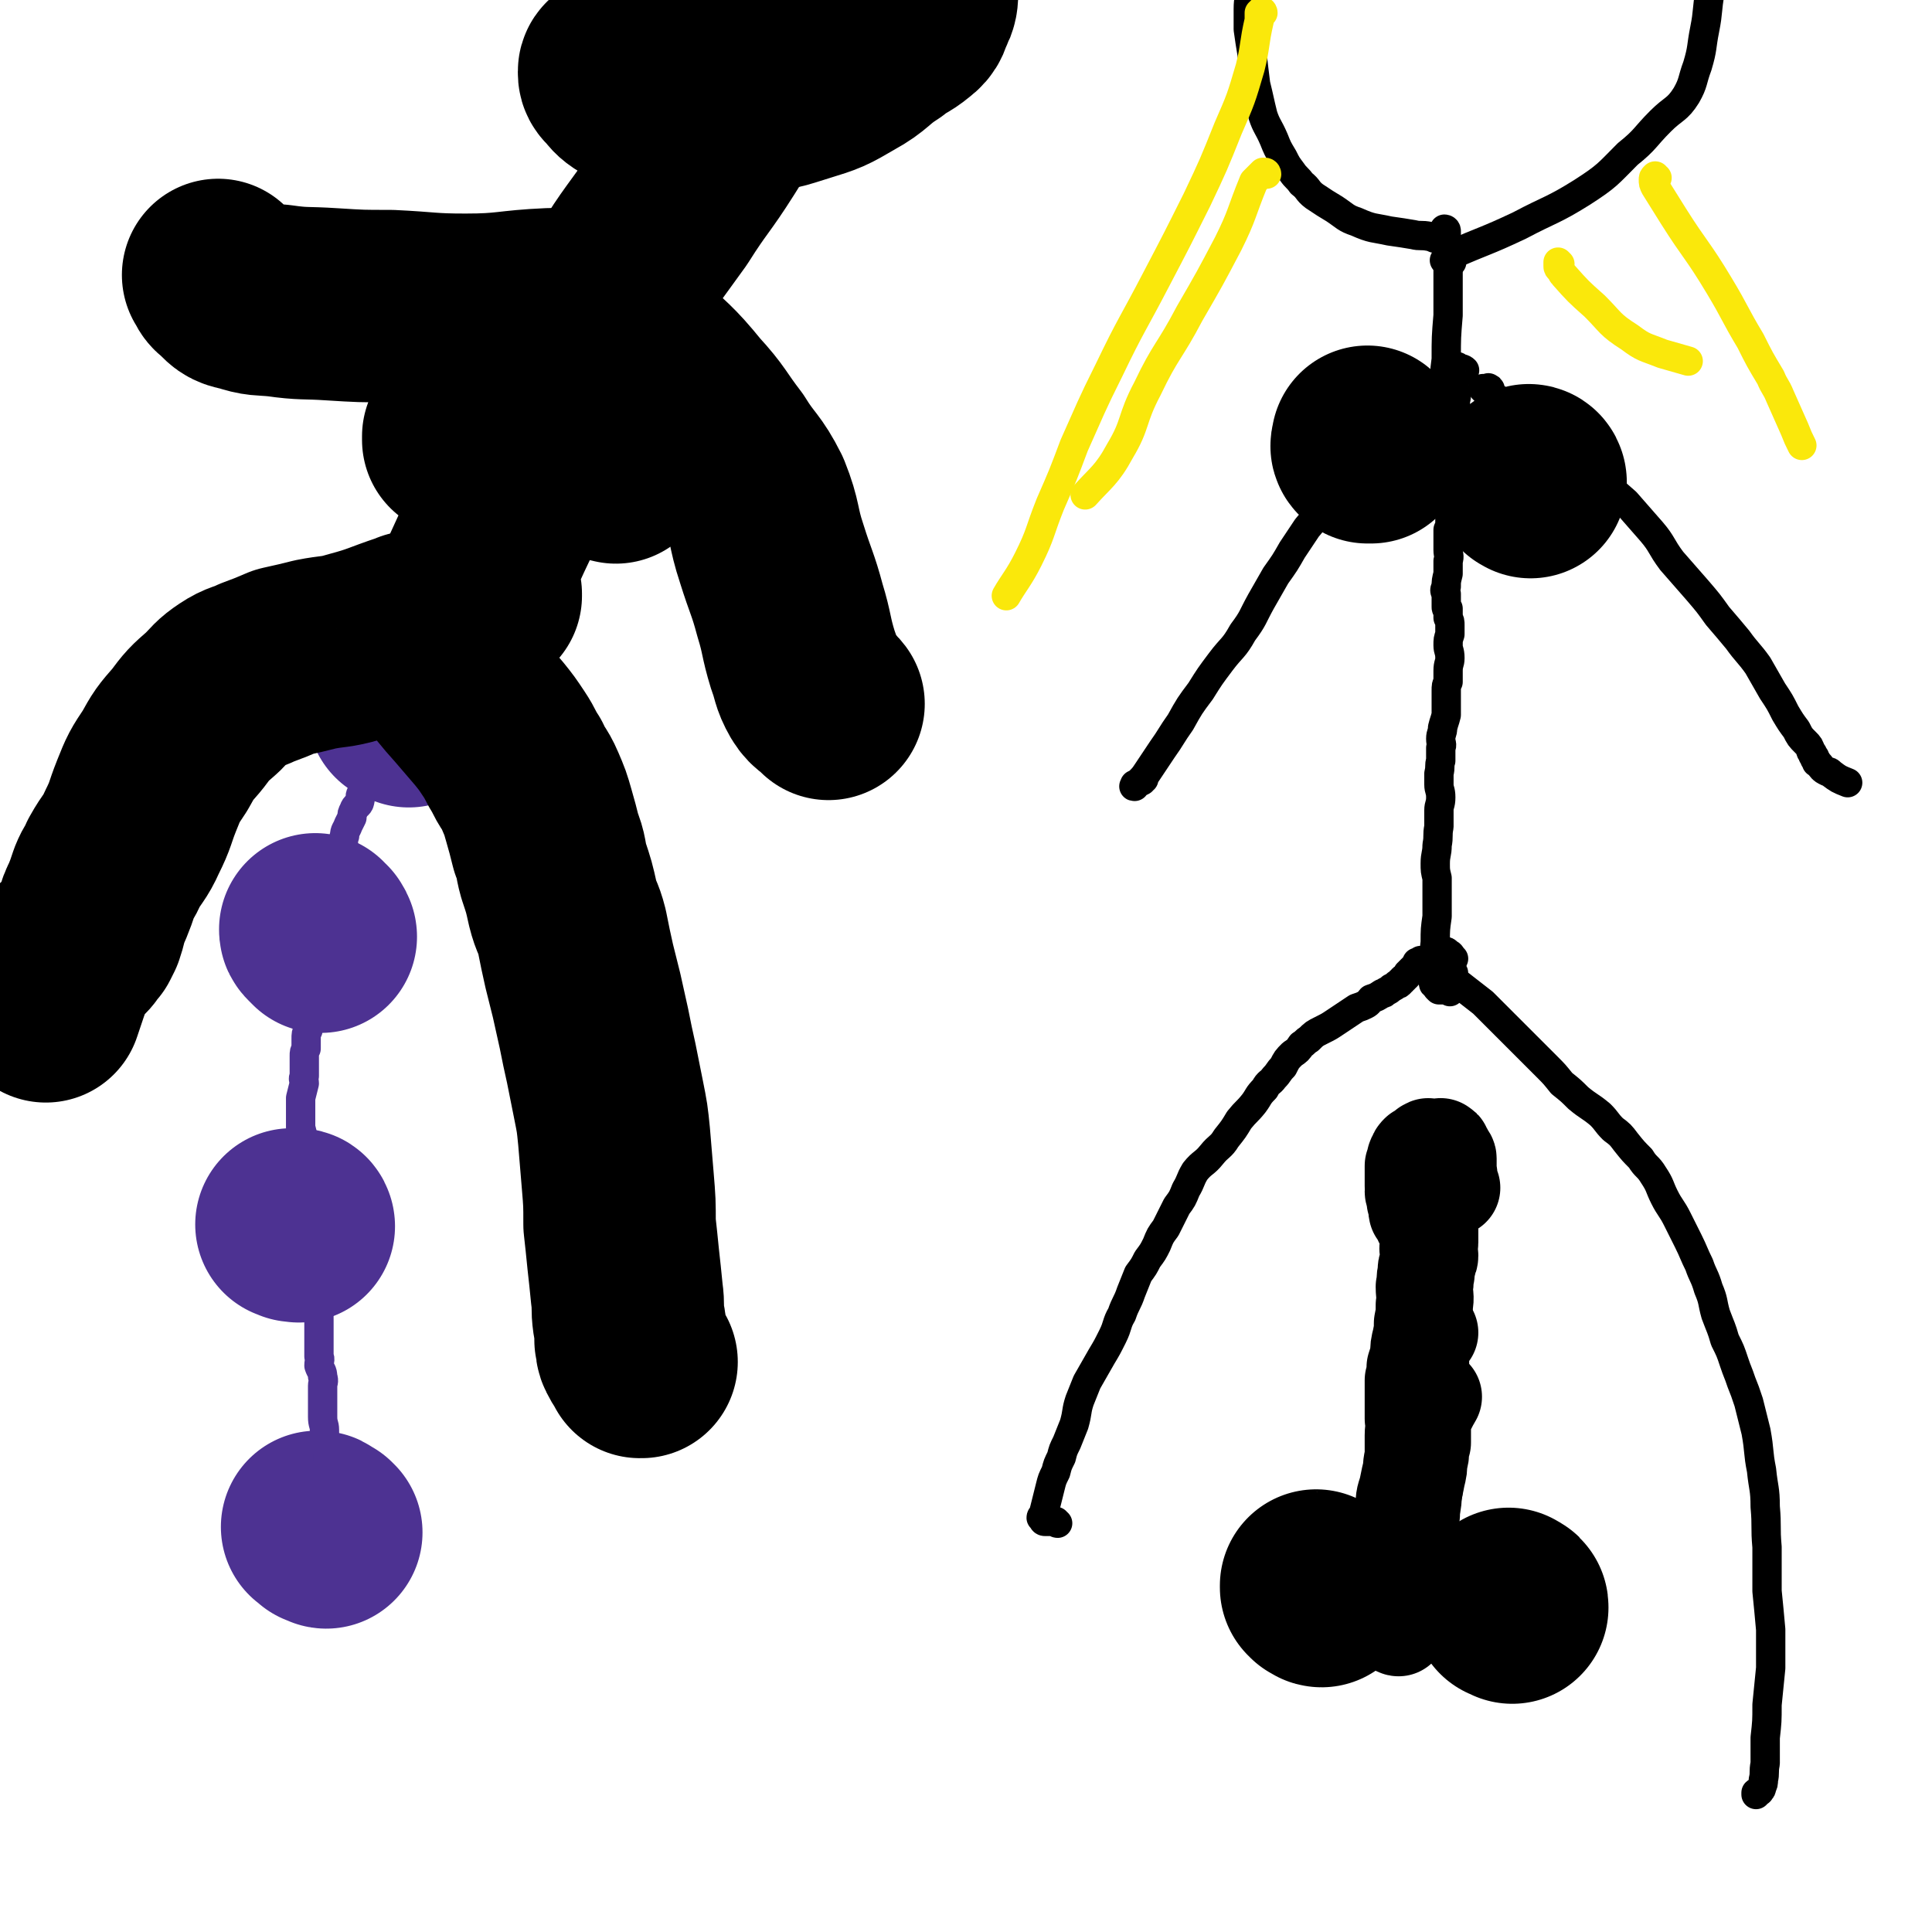
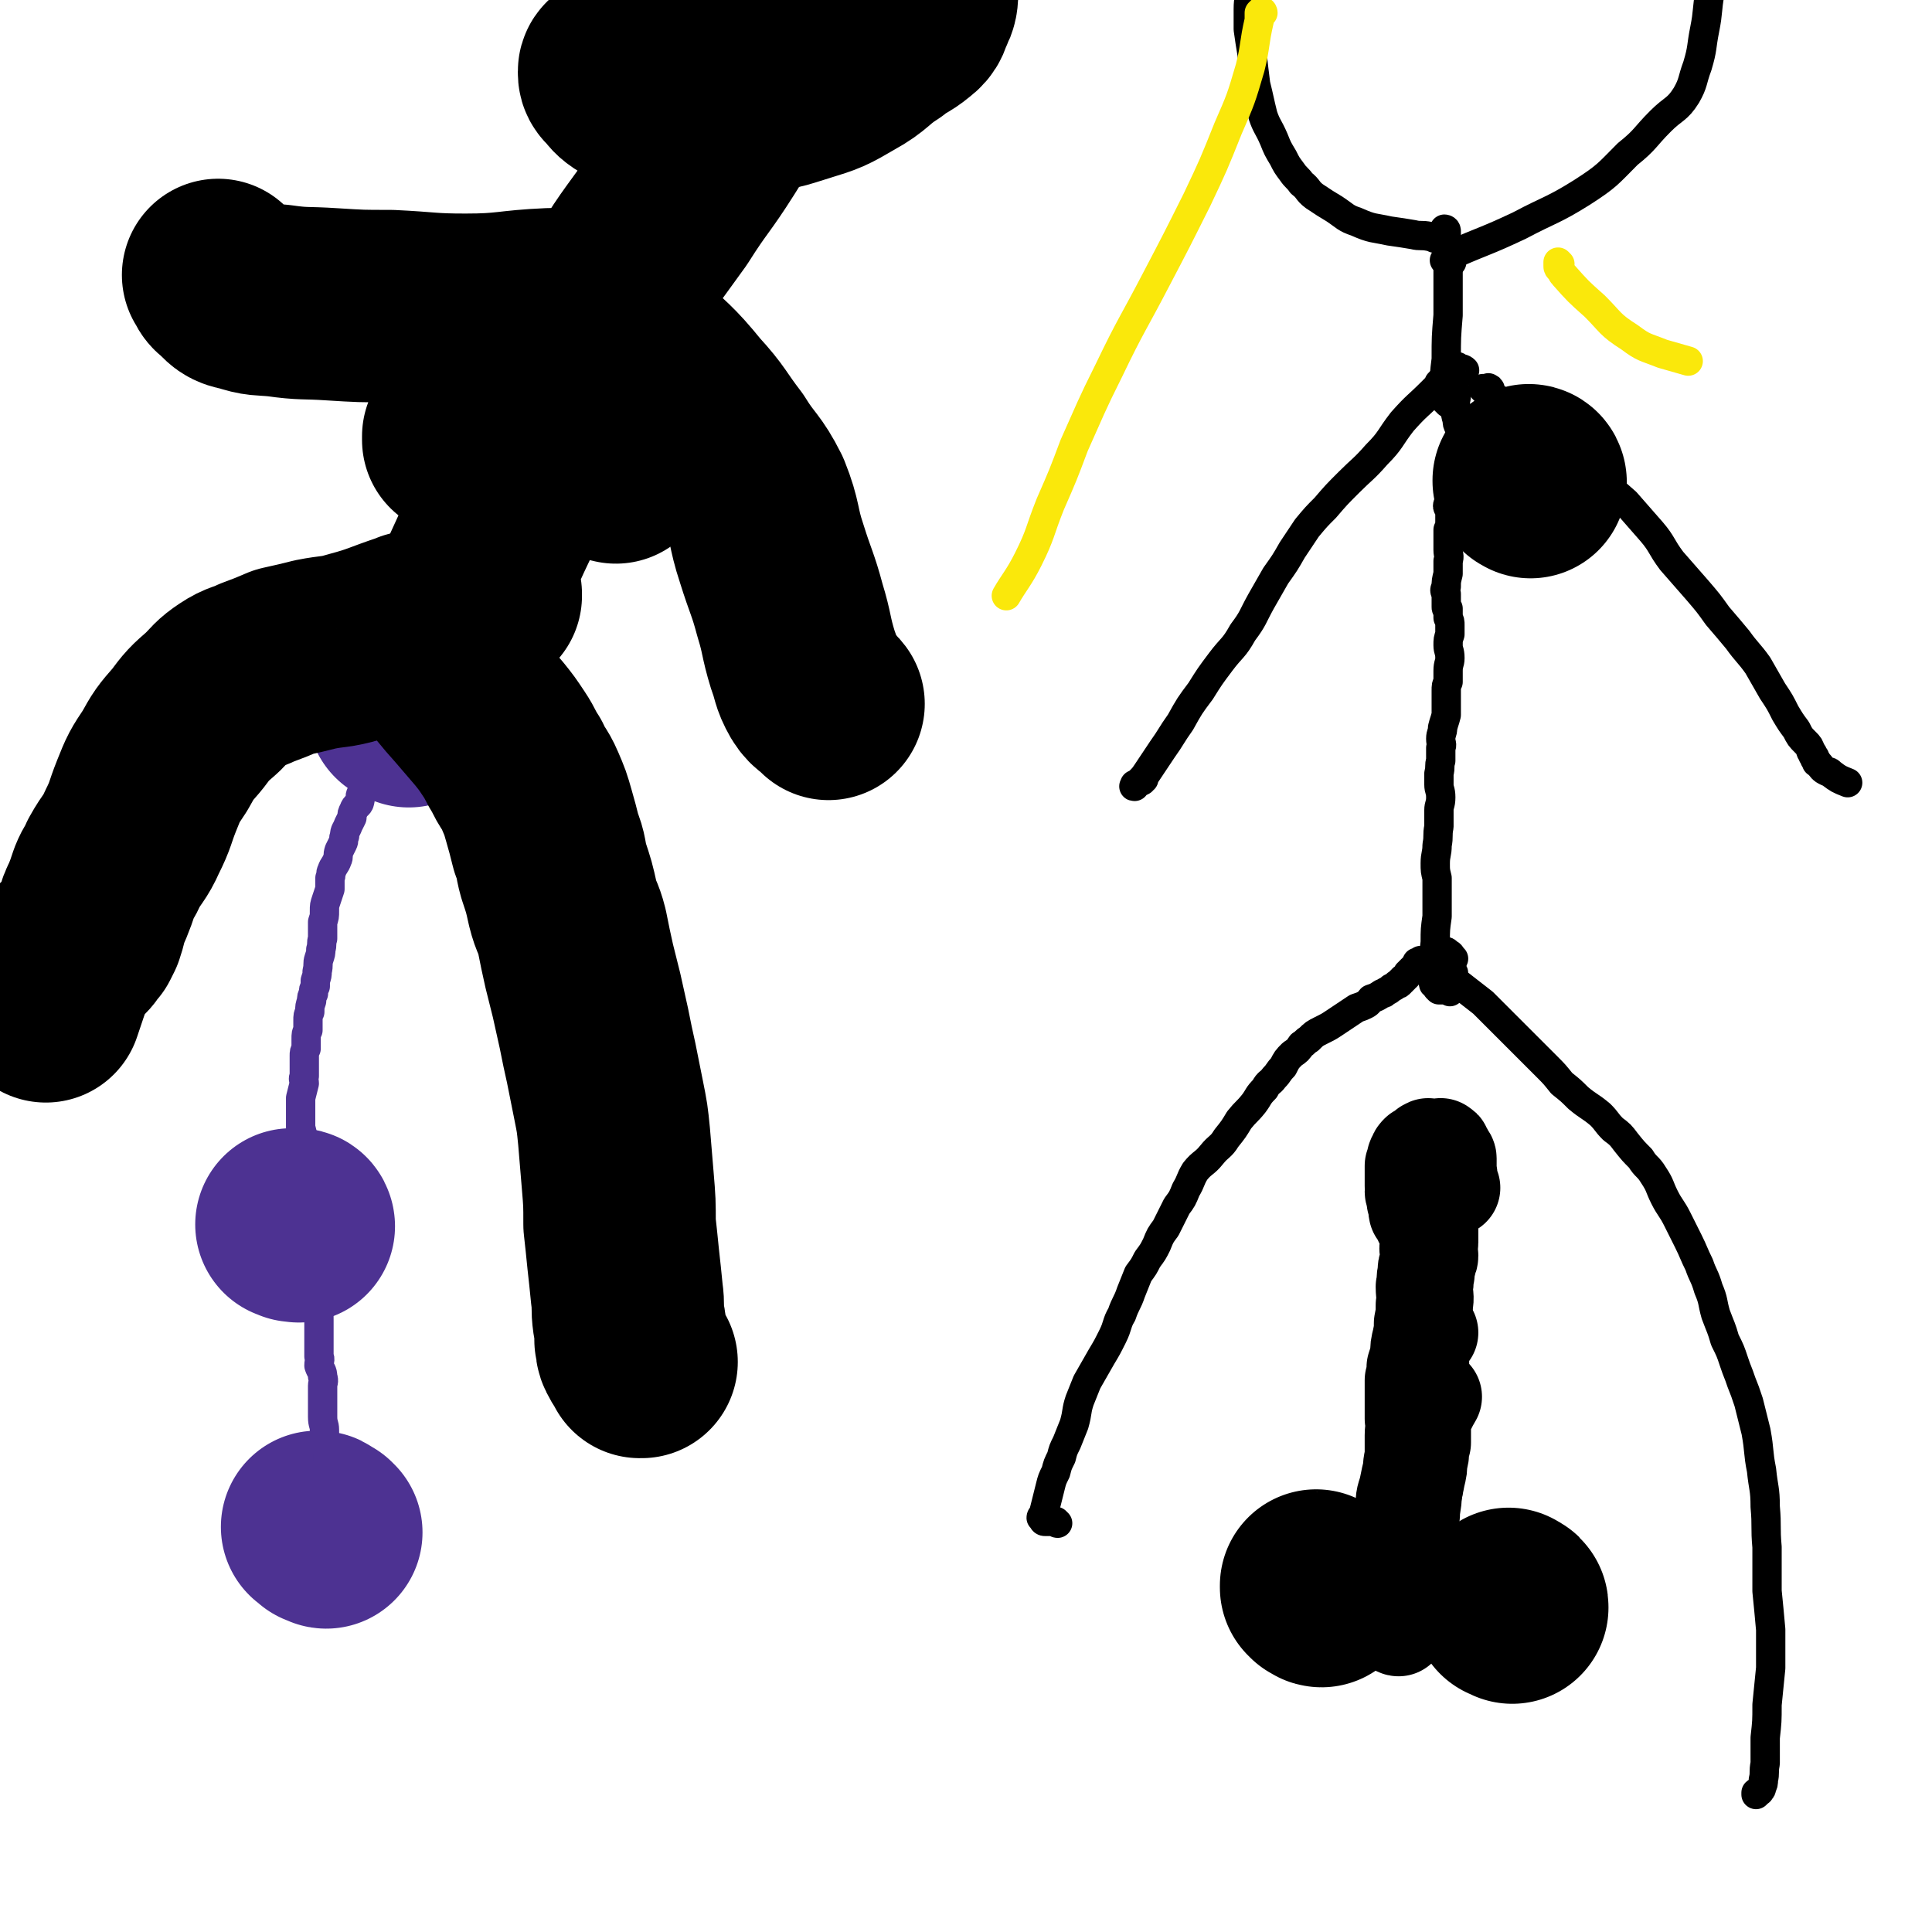
<svg xmlns="http://www.w3.org/2000/svg" viewBox="0 0 1054 1054" version="1.1">
  <g fill="none" stroke="#000000" stroke-width="105" stroke-linecap="round" stroke-linejoin="round">
    <path d="M721,868c-1,0 -1,-1 -1,-1 -1,0 -1,0 -1,0 0,-1 0,0 -1,-1 0,0 0,0 0,-1 0,0 0,0 0,0 " />
    <path d="M825,877c0,-1 0,-1 -1,-1 0,-1 0,0 0,0 0,0 0,0 0,0 -1,0 -1,0 -1,0 -1,0 0,-1 0,-1 " />
  </g>
  <g fill="none" stroke="#000000" stroke-width="53" stroke-linecap="round" stroke-linejoin="round">
    <path d="M763,888c0,0 -1,0 -1,-1 0,0 0,0 0,0 0,0 0,0 0,0 -1,0 -1,0 -1,0 -1,0 0,-1 0,-1 0,-1 0,-1 0,-1 0,-1 0,-1 0,-2 0,-1 0,-1 0,-2 0,-1 0,-1 0,-3 1,-12 1,-12 2,-25 1,-7 2,-7 3,-14 0,-6 0,-6 1,-12 2,-6 2,-6 4,-12 1,-5 1,-5 2,-10 1,-4 1,-4 1,-8 1,-3 1,-3 1,-7 0,-1 0,-1 1,-3 0,-1 0,-1 0,-3 0,-1 0,-1 0,-3 0,-1 0,-1 0,-2 0,-1 0,-1 0,-2 0,-2 0,-2 0,-4 3,-5 3,-6 6,-11 " />
    <path d="M774,880c-1,0 -1,0 -1,-1 -1,0 -1,0 -1,0 -1,0 -1,0 -1,-1 0,0 0,0 0,-1 0,0 0,0 0,-1 0,-1 0,-1 0,-2 -1,-2 -1,-2 -1,-3 0,-2 0,-2 0,-4 0,-13 -1,-13 -1,-26 0,-7 0,-7 1,-15 0,-5 1,-5 1,-11 1,-5 1,-5 1,-11 1,-4 1,-5 1,-9 0,-4 0,-4 1,-9 0,-4 0,-4 0,-7 -1,-4 -1,-4 -1,-7 0,-3 0,-3 0,-5 0,-3 0,-3 0,-6 0,-2 -1,-2 0,-4 0,-3 0,-3 1,-6 0,-2 0,-2 0,-4 0,-2 0,-2 1,-3 0,-1 0,-1 0,-3 0,-1 0,-1 0,-3 0,-1 0,-1 1,-3 0,-2 0,-2 0,-3 0,-1 0,-1 0,-2 0,-1 0,-1 0,-1 1,-1 1,-1 2,-1 1,-1 1,-1 2,-1 " />
    <path d="M776,856c-1,0 -1,-1 -1,-1 -1,0 -1,0 -2,0 0,1 0,0 -1,0 0,0 0,0 -1,0 -1,0 -1,0 -1,0 -1,0 -1,1 -1,0 0,0 0,0 0,0 -1,-1 -1,-1 -1,-1 -1,-1 -1,-1 -1,-2 -1,-1 -1,-1 -1,-2 0,-6 0,-6 0,-12 0,-5 0,-5 0,-9 0,-4 -1,-4 0,-8 0,-5 1,-5 2,-10 1,-5 1,-5 2,-9 0,-5 1,-5 1,-9 0,-5 0,-5 0,-10 0,-4 1,-4 0,-9 0,-4 0,-4 0,-8 0,-3 0,-3 0,-6 0,-3 0,-3 0,-7 1,-3 1,-3 1,-7 1,-3 1,-3 2,-7 0,-4 0,-4 1,-8 1,-5 1,-5 1,-9 1,-5 1,-5 1,-10 1,-5 0,-5 0,-10 1,-4 0,-4 1,-7 0,-3 0,-3 1,-6 0,-2 1,-2 1,-4 0,-2 -1,-2 -1,-4 0,-2 1,-2 1,-3 0,-1 0,-1 0,-2 0,-1 0,-1 0,-2 0,0 0,0 0,-1 0,-1 0,-1 0,-1 0,-1 0,-1 0,-1 0,-1 0,-1 0,-1 0,-1 0,-1 -1,-1 0,0 0,0 0,-1 0,0 0,0 0,0 0,0 0,0 0,0 0,0 0,0 0,1 0,0 0,0 0,0 0,0 1,0 1,0 0,1 0,1 0,1 0,0 0,0 0,0 0,0 0,0 0,0 0,-1 0,-1 0,-1 -1,0 -1,-1 -1,-1 0,0 -1,0 -1,0 0,0 -1,1 -1,0 0,0 1,0 0,0 0,-1 0,-1 0,-1 0,-1 0,-1 -1,-1 0,-1 0,-1 0,-2 -1,0 -1,0 -1,-1 -1,0 0,0 -1,-1 0,0 0,0 0,-1 -1,0 -1,0 -1,-1 0,-1 1,-1 0,-3 0,-1 0,-1 -1,-2 0,-1 0,-1 0,-3 0,-1 -1,-1 -1,-2 0,-1 1,-1 0,-3 0,-1 0,-1 0,-2 0,-1 0,-1 0,-2 0,-1 0,-1 0,-2 0,-2 0,-2 0,-3 0,-1 0,-1 0,-2 1,-2 1,-2 1,-3 0,-1 0,-1 1,-2 0,-1 0,-1 1,-2 1,0 1,0 2,-1 0,0 0,0 0,0 1,-1 1,-1 2,-1 0,-1 0,-1 1,-1 0,-1 1,0 1,0 1,0 1,0 1,0 1,0 1,0 2,0 0,0 0,0 1,0 1,0 1,0 1,0 1,0 1,-1 1,0 1,0 1,0 1,1 1,1 1,1 1,2 1,1 1,1 1,2 0,0 1,0 1,1 0,0 0,0 0,1 0,0 0,0 0,1 0,0 0,0 0,1 0,0 0,0 0,1 0,0 0,0 0,1 0,1 0,1 0,1 0,1 0,1 0,1 0,1 0,1 0,1 0,1 1,1 0,1 0,1 0,1 0,1 0,1 -1,1 -1,1 -1,1 -1,1 -1,2 0,0 -1,1 0,1 1,1 2,1 3,2 1,0 1,0 1,0 " />
  </g>
  <g fill="none" stroke="#4D3292" stroke-width="105" stroke-linecap="round" stroke-linejoin="round">
    <path d="M178,836c0,0 -1,0 -1,-1 0,0 -1,0 -1,0 -1,0 -1,0 -1,-1 -1,-1 -1,-1 -2,-1 0,0 0,0 0,0 " />
    <path d="M163,669c0,0 0,-1 -1,-1 0,0 0,0 -1,0 0,1 0,1 -1,0 0,0 0,0 -1,0 " />
-     <path d="M175,511c0,0 0,-1 -1,-1 0,-1 0,-1 0,-1 -1,0 -1,0 -1,0 -1,-1 -1,-1 -1,-2 " />
    <path d="M223,388c0,-1 -1,-1 -1,-1 0,0 0,0 -1,0 0,0 0,0 -1,0 0,0 0,0 0,0 " />
  </g>
  <g fill="none" stroke="#4D3292" stroke-width="16" stroke-linecap="round" stroke-linejoin="round">
    <path d="M189,844c0,0 -1,-1 -1,-1 0,0 0,0 0,0 0,0 0,0 0,0 -1,0 -1,0 -1,-1 0,0 0,0 -1,0 0,0 1,0 1,-1 0,0 0,0 0,0 -1,-1 -1,0 -2,-1 0,0 0,0 -1,-1 0,-1 0,0 -1,-1 0,-1 -1,0 -1,-1 0,-6 0,-6 0,-12 0,-3 -1,-3 -1,-6 -1,-4 -1,-4 -1,-9 0,-4 0,-4 0,-7 0,-3 -1,-3 -1,-6 0,-3 0,-3 0,-5 -1,-3 -1,-3 -1,-5 -1,-3 -1,-3 -1,-7 0,-3 -1,-3 -1,-7 0,-5 0,-5 0,-10 0,-3 0,-3 0,-7 0,-2 1,-2 0,-5 0,-3 -1,-3 -2,-6 0,-3 1,-3 0,-5 0,-4 0,-4 0,-7 0,-4 0,-4 0,-7 0,-3 0,-3 0,-6 0,-3 0,-3 -1,-6 0,-3 -1,-3 -1,-6 0,-3 0,-3 0,-6 0,-4 0,-4 0,-7 0,-4 0,-4 0,-8 -1,-3 -1,-3 -1,-6 0,-3 0,-3 0,-7 0,-4 0,-4 0,-8 -1,-4 0,-4 0,-8 0,-4 0,-4 -1,-8 0,-3 0,-3 -1,-7 -1,-3 -1,-3 -2,-6 0,-3 0,-3 0,-7 -1,-4 -1,-4 -1,-7 -1,-4 -1,-4 -2,-8 0,-4 0,-4 0,-8 0,-4 0,-4 0,-8 1,-4 1,-4 2,-8 0,-2 -1,-2 0,-4 0,-3 0,-3 0,-6 0,-2 0,-2 0,-5 0,-2 0,-2 1,-4 0,-2 0,-2 0,-5 0,-3 0,-3 1,-5 0,-3 0,-3 0,-5 0,-3 0,-3 1,-5 0,-3 0,-3 1,-6 0,-2 0,-2 1,-4 0,-2 0,-2 1,-4 0,-2 0,-2 0,-3 1,-3 1,-3 1,-5 1,-4 0,-4 1,-7 1,-3 1,-3 1,-5 1,-3 0,-3 1,-6 0,-2 0,-2 0,-4 0,-3 0,-3 0,-5 1,-3 1,-3 1,-6 0,-3 0,-3 1,-6 1,-3 1,-3 2,-6 0,-3 0,-3 0,-6 1,-2 0,-2 1,-4 1,-3 2,-3 3,-6 1,-2 0,-2 1,-5 1,-2 1,-2 2,-4 1,-2 0,-2 1,-4 0,-3 1,-3 2,-6 1,-2 1,-2 2,-4 0,-2 0,-2 1,-4 1,-3 2,-2 3,-4 1,-3 0,-3 1,-5 1,-2 1,-2 3,-4 2,-2 2,-2 3,-5 1,0 1,0 1,-1 0,-1 0,-1 0,-2 0,0 0,0 0,-1 1,-1 1,-1 1,-2 1,-1 1,-1 1,-2 0,-1 0,-1 1,-2 0,-1 0,-1 0,-2 0,0 0,0 0,-1 0,0 0,0 0,-1 0,0 0,0 0,-1 0,0 0,0 0,-1 0,0 1,0 1,0 0,-1 0,-1 0,-1 0,0 0,0 0,0 0,-1 0,-1 0,-1 0,-1 1,0 1,-1 " />
  </g>
  <g fill="none" stroke="#000000" stroke-width="16" stroke-linecap="round" stroke-linejoin="round">
    <path d="M577,831c-1,0 -1,-1 -1,-1 -1,0 -1,0 -1,0 -1,0 -1,0 -1,0 0,0 0,0 0,0 -1,0 -1,0 -1,0 -1,0 -1,0 -1,0 -1,0 -1,0 -1,0 0,0 0,0 0,0 -1,0 -1,0 -1,0 0,0 0,0 0,0 -1,0 -1,-1 -1,-1 0,-1 0,-1 -1,-1 0,-1 1,-1 1,-1 1,-4 1,-4 2,-8 1,-4 1,-4 2,-8 1,-4 1,-4 3,-8 1,-4 1,-4 3,-8 1,-4 1,-4 3,-8 2,-5 2,-5 4,-10 2,-7 1,-7 3,-13 2,-5 2,-5 4,-10 4,-7 4,-7 8,-14 3,-5 3,-5 6,-11 3,-6 2,-7 5,-12 2,-6 3,-6 5,-12 2,-5 2,-5 4,-10 3,-4 3,-4 5,-8 3,-4 3,-4 5,-8 2,-5 2,-5 5,-9 3,-6 3,-6 6,-12 3,-4 3,-4 5,-9 3,-5 2,-5 5,-10 4,-5 5,-4 9,-9 4,-5 5,-4 8,-9 4,-5 4,-5 7,-10 4,-5 4,-4 8,-9 3,-4 2,-4 6,-8 2,-4 3,-3 5,-6 3,-3 2,-3 5,-6 2,-4 2,-4 5,-7 3,-2 3,-2 5,-5 2,-1 2,-2 4,-3 3,-3 3,-3 7,-5 4,-2 4,-2 7,-4 3,-2 3,-2 6,-4 3,-2 3,-2 6,-4 3,-1 3,-1 5,-2 2,-1 2,-2 3,-3 3,-1 3,-1 6,-3 1,0 1,0 2,-1 2,-1 2,-1 3,-2 2,-1 2,-1 3,-2 1,0 1,0 2,-1 0,-1 0,-1 1,-1 0,-1 0,-1 1,-1 0,-1 1,-1 1,-1 1,-1 1,-1 1,-2 1,0 1,0 1,-1 1,0 1,0 1,-1 1,0 1,0 1,-1 1,0 1,0 1,-1 0,0 0,0 1,-1 0,0 0,0 0,-1 1,0 1,0 2,-1 2,0 2,0 4,-1 1,0 1,0 2,-1 1,0 1,0 2,-1 1,0 1,0 2,-1 1,0 1,0 1,-1 1,0 1,0 1,0 0,0 0,0 1,0 0,0 0,0 0,0 0,0 0,0 0,0 1,0 1,0 2,1 2,1 1,1 3,3 " />
    <path d="M793,531c0,0 0,-1 -1,-1 0,0 0,0 0,0 -1,0 -1,0 -1,0 -1,0 -1,0 -1,0 -1,0 -1,-1 -1,0 0,0 0,1 0,1 0,1 0,1 0,1 1,0 1,0 2,1 9,7 9,7 18,14 6,6 6,6 12,12 6,6 6,6 12,12 5,5 5,5 11,11 4,4 4,4 8,9 5,4 5,4 9,8 6,5 6,4 12,9 4,4 3,4 7,8 4,3 4,3 7,7 4,5 4,5 8,9 3,5 4,4 7,9 4,6 3,6 6,12 3,6 4,6 7,12 3,6 3,6 6,12 3,6 3,7 6,13 2,6 3,6 5,13 3,7 2,7 4,14 3,8 3,7 5,14 3,6 3,6 5,12 2,6 2,5 4,11 2,5 2,5 4,11 2,8 2,8 4,16 2,11 1,11 3,21 1,10 2,10 2,20 1,11 0,11 1,22 0,12 0,12 0,24 1,10 1,10 2,21 0,11 0,11 0,21 -1,10 -1,10 -2,20 0,9 0,9 -1,18 0,7 0,7 0,14 -1,5 0,5 -1,9 0,2 0,2 -1,4 0,1 0,1 -1,2 0,1 -1,0 -2,1 0,0 0,1 0,1 " />
    <path d="M791,541c0,0 0,-1 -1,-1 0,0 0,0 0,0 -1,0 -1,0 -1,0 -1,0 -1,0 -1,0 -1,0 -1,0 -1,0 -1,0 -1,0 -2,0 0,0 0,0 -1,-1 0,0 0,0 0,-1 -1,0 -1,0 -1,-1 -1,0 -1,0 -1,-1 0,-1 0,-1 0,-1 0,-2 0,-2 0,-3 0,-9 0,-9 1,-18 0,-7 0,-7 1,-14 0,-5 0,-5 0,-11 0,-5 0,-5 0,-10 -1,-4 -1,-4 -1,-8 0,-5 1,-5 1,-10 1,-5 0,-5 1,-10 0,-4 0,-4 0,-9 0,-3 1,-3 1,-7 0,-4 -1,-4 -1,-7 0,-3 0,-3 0,-6 1,-4 0,-4 1,-7 0,-3 0,-3 0,-7 1,-2 0,-2 0,-5 0,-3 1,-3 1,-6 1,-4 1,-3 2,-7 0,-3 0,-3 0,-7 0,-3 0,-3 0,-6 0,-3 0,-3 1,-5 0,-3 0,-3 0,-6 0,-4 1,-4 1,-7 0,-4 -1,-4 -1,-7 0,-3 0,-3 1,-6 0,-2 0,-2 0,-5 0,-2 0,-2 -1,-4 0,-1 0,-1 0,-2 0,-1 0,-1 0,-2 0,0 0,0 0,-1 -1,0 -1,0 -1,-1 0,-1 0,-1 0,-1 0,-1 0,-1 0,-1 0,-1 0,-1 0,-2 0,-2 0,-2 0,-3 -1,-2 -1,-2 0,-4 0,-3 0,-3 1,-7 0,-3 0,-3 0,-7 1,-3 0,-3 0,-6 0,-3 0,-3 0,-6 0,-2 0,-2 0,-5 1,-2 1,-2 1,-5 0,-3 0,-3 0,-5 0,-2 -2,-2 -1,-4 1,-3 2,-3 3,-5 2,-2 2,-2 3,-4 1,-1 0,-1 0,-3 0,-1 0,-1 0,-2 0,-1 0,-1 1,-3 0,-1 0,-1 0,-2 0,-2 0,-2 0,-5 0,-1 1,-1 1,-2 1,-2 1,-3 0,-4 -1,-2 -3,-2 -3,-3 0,-2 2,-2 3,-4 0,-1 0,-1 0,-2 0,-1 -1,-1 -2,-3 -1,-2 -1,-2 -1,-4 -1,-3 -1,-3 -1,-7 0,-1 0,-1 0,-3 0,-2 1,-2 0,-4 0,-2 0,-2 -1,-5 0,-1 0,-1 0,-2 1,-1 0,-1 1,-2 1,-2 2,-1 3,-3 1,-1 2,-1 2,-1 -1,-1 -2,-1 -4,-1 0,-1 0,-1 0,-1 -1,1 -1,2 -1,2 -1,0 -1,0 -2,0 -1,0 0,0 -1,1 0,0 0,-1 -1,-1 0,1 0,1 0,2 -1,1 0,1 0,1 -1,1 -2,0 -2,1 -1,0 0,0 0,1 -1,0 -1,0 -1,0 -1,1 -1,1 -1,1 -1,1 -1,1 -1,1 0,1 0,1 -1,2 -2,2 -2,2 -3,3 -8,8 -8,7 -16,16 -7,9 -6,10 -14,18 -7,8 -8,8 -15,15 -7,7 -7,7 -13,14 -5,5 -5,5 -10,11 -4,6 -4,6 -8,12 -4,7 -4,7 -9,14 -4,7 -4,7 -8,14 -5,9 -4,9 -10,17 -5,9 -6,8 -12,16 -6,8 -6,8 -11,16 -6,8 -6,8 -11,17 -5,7 -5,8 -10,15 -4,6 -4,6 -8,12 -2,3 -2,3 -5,6 -1,1 -2,1 -2,2 -1,0 0,0 0,-1 2,-1 2,-1 4,-2 0,-1 0,-1 1,-1 " />
    <path d="M813,213c0,-1 0,-1 -1,-1 0,-1 0,0 -1,0 0,0 0,0 -1,0 0,0 -1,0 -1,0 0,0 1,1 1,1 1,1 1,1 3,2 13,9 13,8 26,17 7,6 6,7 14,14 9,7 9,7 18,14 8,7 8,7 16,14 7,8 7,8 14,16 6,7 5,8 11,16 7,8 7,8 14,16 6,7 6,7 11,14 6,7 6,7 11,13 5,7 6,7 11,14 4,7 4,7 8,14 4,6 4,6 7,12 3,5 3,5 6,9 2,4 2,4 5,7 2,2 2,2 3,5 1,1 1,1 1,2 0,0 0,0 1,1 0,0 0,0 0,1 0,0 0,0 1,1 0,0 0,0 0,1 2,1 2,2 3,3 1,1 1,1 3,2 1,0 1,0 2,1 4,3 4,3 9,5 " />
    <path d="M790,220c-1,-1 -1,-1 -1,-1 -1,-1 -1,-1 -1,-1 0,-1 0,-1 0,-2 0,-2 0,-2 0,-4 0,-8 0,-8 1,-16 0,-12 0,-12 1,-24 0,-5 0,-5 0,-11 0,-3 0,-3 0,-7 0,-2 0,-2 0,-5 0,-2 0,-2 0,-5 1,-2 1,-2 1,-4 0,-2 -1,-2 -1,-3 0,-2 0,-2 0,-4 0,-1 0,-1 -1,-2 0,-1 0,-1 0,-2 0,-1 0,-1 0,-2 0,-1 0,-1 0,-1 0,-1 -1,-1 -1,-1 0,0 0,0 0,0 0,0 0,0 0,0 0,1 0,1 0,2 0,1 0,1 0,1 0,1 0,1 0,1 0,0 -1,0 -1,0 -1,0 -1,0 -1,0 -2,0 -2,1 -3,1 -1,0 -1,-1 -3,-1 -5,-1 -5,0 -9,-1 -6,-1 -6,-1 -13,-2 -9,-2 -9,-1 -18,-5 -6,-2 -6,-3 -12,-7 -5,-3 -5,-3 -11,-7 -4,-3 -3,-4 -7,-7 -2,-3 -3,-3 -5,-6 -3,-4 -3,-4 -5,-8 -3,-5 -3,-5 -5,-10 -3,-7 -4,-7 -6,-13 -2,-8 -2,-9 -4,-17 -1,-8 -1,-8 -2,-17 -1,-6 -1,-6 -2,-13 0,-5 0,-5 0,-11 0,-6 1,-6 1,-11 0,-5 -1,-5 -1,-10 1,-5 1,-5 2,-9 0,-4 -1,-4 1,-8 2,-5 3,-5 6,-10 2,-4 2,-4 4,-7 " />
    <path d="M792,143c0,0 -1,-1 -1,-1 -1,-1 -1,0 -1,0 -1,0 -1,0 -2,0 0,0 0,0 0,0 2,-1 2,-2 4,-3 18,-8 18,-7 37,-16 17,-9 18,-8 34,-18 14,-9 14,-10 25,-21 10,-8 9,-9 18,-18 7,-7 9,-6 14,-14 4,-7 3,-8 6,-16 3,-10 2,-10 4,-20 2,-10 1,-10 3,-21 2,-12 0,-13 3,-24 4,-15 7,-14 12,-28 3,-11 2,-11 5,-23 " />
  </g>
  <g fill="none" stroke="#FAE80B" stroke-width="16" stroke-linecap="round" stroke-linejoin="round">
    <path d="M689,7c0,0 0,-1 -1,-1 0,0 0,1 0,1 0,0 0,0 -1,0 0,0 0,0 0,0 0,0 0,1 0,1 0,1 0,1 0,1 0,1 0,1 0,2 -3,13 -2,14 -5,26 -5,17 -5,17 -12,33 -8,20 -8,20 -17,39 -11,22 -11,22 -22,43 -13,25 -14,25 -26,50 -10,20 -10,21 -19,41 -6,16 -6,16 -13,32 -6,15 -5,16 -12,30 -5,10 -8,13 -12,20 " />
-     <path d="M691,95c0,0 0,-1 -1,-1 0,0 0,0 0,0 -1,1 -1,0 -1,0 -1,1 -1,1 -2,2 0,0 0,0 -1,1 -1,1 -1,1 -2,2 -7,17 -6,18 -14,34 -10,19 -10,19 -21,38 -11,21 -13,20 -23,41 -9,17 -6,19 -15,34 -7,13 -11,15 -19,24 " />
    <path d="M851,144c0,0 -1,-1 -1,-1 0,0 0,0 0,1 0,0 0,0 0,1 0,1 0,1 1,2 1,1 1,2 2,3 8,9 8,9 17,17 9,9 8,10 19,17 8,6 8,5 18,9 7,2 7,2 14,4 " />
-     <path d="M904,97c0,0 -1,0 -1,-1 0,0 0,0 0,0 -1,1 -1,1 -1,2 0,2 0,2 1,4 5,8 5,8 10,16 12,19 13,18 25,38 9,15 8,15 17,30 5,10 5,10 11,20 2,5 3,5 5,10 4,9 4,9 8,18 2,5 2,5 4,9 " />
  </g>
  <g fill="none" stroke="#000000" stroke-width="105" stroke-linecap="round" stroke-linejoin="round">
-     <path d="M748,244c0,0 0,-1 -1,-1 0,0 0,0 0,1 -1,0 -1,0 -1,0 -1,-1 0,-1 0,-2 0,0 0,0 0,-1 " />
    <path d="M835,263c0,0 0,-1 -1,-1 0,0 0,1 0,0 0,0 0,0 0,0 " />
    <path d="M244,360c-1,0 -1,-1 -1,-1 -1,0 -1,0 -1,0 -1,0 -1,0 -2,0 -1,-1 -1,-1 -1,-1 -1,0 -1,0 -1,0 0,1 0,1 0,1 1,1 1,1 1,1 1,1 0,2 1,2 7,10 7,10 15,19 6,7 6,7 12,14 4,5 4,5 8,11 4,6 3,6 7,12 3,7 4,6 7,13 3,7 3,7 5,14 2,7 2,7 4,15 3,7 2,8 4,15 3,9 3,9 5,18 2,8 3,7 5,15 2,10 2,10 4,19 2,8 2,8 4,16 2,9 2,9 4,18 2,10 2,10 4,19 2,10 2,10 4,20 2,10 2,10 3,20 1,12 1,12 2,24 1,12 1,12 1,24 1,9 1,9 2,19 1,9 1,9 2,19 1,7 0,7 1,14 1,5 1,5 1,11 1,2 0,3 1,5 2,4 2,3 4,7 0,0 0,0 1,0 " />
    <path d="M236,343c0,0 0,-1 -1,-1 0,0 0,0 0,0 0,0 0,0 0,0 0,0 0,0 -1,0 0,0 0,0 -1,0 0,0 0,0 -1,0 0,0 0,0 -1,0 0,0 0,0 -1,0 -1,0 -1,-1 -2,0 -3,0 -3,0 -5,1 -15,5 -15,6 -30,10 -10,3 -11,2 -21,4 -8,2 -8,2 -17,4 -7,3 -7,3 -15,6 -6,3 -7,2 -13,6 -6,4 -6,5 -11,10 -8,7 -8,7 -14,15 -7,8 -7,8 -12,17 -6,9 -6,9 -10,19 -4,10 -3,10 -8,20 -4,9 -5,8 -10,17 -2,5 -3,5 -5,10 -2,6 -2,6 -4,11 -2,4 -2,4 -3,8 -1,4 -1,4 -2,7 -1,2 -1,2 -2,4 -1,1 -1,1 -2,2 -1,2 -1,2 -2,3 0,0 0,0 -1,1 -1,1 -1,1 -2,1 0,1 0,1 -1,1 -1,1 -1,1 -2,1 -1,1 -1,1 -2,2 -1,2 -1,2 -1,4 -4,11 -4,11 -8,23 " />
    <path d="M265,325c0,0 0,-1 -1,-1 0,0 1,0 1,0 -1,-1 -1,0 -2,-1 0,0 0,-1 -1,-1 -1,0 -1,0 -1,0 -1,0 -1,0 -1,-1 -1,-2 0,-2 0,-3 0,-3 0,-3 1,-6 10,-22 10,-22 20,-43 6,-12 7,-12 14,-24 5,-10 5,-10 9,-19 4,-9 3,-9 7,-18 4,-7 5,-7 8,-15 4,-6 4,-6 6,-14 2,-5 1,-5 2,-11 1,-2 1,-2 2,-4 0,-1 0,-1 0,-2 0,-1 0,-1 1,-1 " />
    <path d="M341,170c0,0 0,0 -1,-1 0,0 0,0 -1,0 -1,-1 -1,-1 -3,-1 -2,-1 -2,-1 -5,-1 -15,-1 -15,-1 -31,-1 -23,1 -23,3 -46,3 -20,0 -20,-1 -41,-2 -16,0 -16,0 -32,-1 -15,-1 -15,0 -29,-2 -10,-1 -10,0 -19,-3 -6,-1 -6,-2 -10,-6 -3,-2 -2,-2 -4,-5 " />
    <path d="M343,185c0,0 -1,-1 -1,-1 0,0 0,0 0,0 0,1 0,1 1,1 2,2 2,2 4,5 14,14 15,13 28,29 11,12 10,13 20,26 8,13 10,12 17,26 6,15 4,16 9,31 5,16 6,16 10,31 4,13 3,14 7,27 3,8 2,9 6,16 3,5 5,4 8,8 " />
    <path d="M314,211c0,0 0,-1 -1,-1 0,0 0,0 0,0 -1,-1 -1,-1 -2,-1 -1,-1 -1,-1 -1,-1 -1,-1 -1,-1 -1,-2 1,-3 0,-3 2,-6 11,-21 11,-21 24,-42 13,-22 14,-22 29,-43 12,-19 13,-18 25,-37 10,-16 10,-16 20,-32 9,-16 9,-16 16,-33 7,-14 6,-14 10,-29 5,-17 5,-18 9,-35 2,-10 2,-10 4,-20 " />
    <path d="M404,34c-1,0 -1,0 -1,-1 -1,-1 -1,-1 -1,-3 -1,-2 -1,-2 -1,-3 -1,-2 -1,-2 -2,-3 -1,-1 -1,-1 -2,-2 -1,-1 -1,-1 -2,-2 -2,0 -3,0 -5,0 -14,3 -14,3 -29,6 -8,3 -8,3 -17,6 -4,2 -4,2 -7,5 -1,1 -2,1 -2,2 0,2 0,2 2,4 2,2 2,3 5,5 10,4 11,5 22,5 14,1 15,1 29,-2 15,-3 14,-4 28,-9 13,-5 13,-5 26,-11 9,-5 9,-5 17,-10 4,-2 4,-2 6,-5 3,-3 3,-4 4,-8 0,-4 0,-4 -1,-7 -3,-5 -4,-5 -8,-9 -4,-5 -4,-6 -9,-9 -7,-4 -8,-3 -16,-5 -7,-1 -7,0 -15,0 -5,0 -5,0 -10,1 -5,1 -5,1 -10,3 -7,3 -8,2 -14,6 -6,4 -6,4 -11,9 -3,3 -3,4 -5,8 -2,3 -3,3 -3,7 0,6 0,6 2,12 3,7 3,8 7,14 5,6 6,6 12,10 8,3 9,4 17,4 13,0 14,-1 27,-5 13,-4 13,-4 25,-11 11,-6 10,-8 21,-15 6,-5 7,-4 13,-9 4,-3 3,-4 5,-8 2,-4 2,-5 2,-9 -1,-4 -2,-4 -4,-7 -3,-4 -3,-4 -7,-7 -6,-4 -6,-3 -13,-6 -13,-6 -12,-7 -25,-11 -20,-6 -23,-6 -41,-10 " />
    <path d="M336,255c-1,0 -1,-1 -1,-1 -1,-1 -1,-1 -2,-1 0,0 0,0 -1,0 0,0 0,0 0,0 -1,0 -1,0 -1,0 0,0 0,0 0,0 " />
    <path d="M254,242c0,0 0,0 -1,-1 0,0 0,0 0,0 -1,-1 -1,0 -2,-1 -1,0 -1,0 -1,0 0,-1 0,-1 0,-1 0,-1 0,-1 0,-1 " />
  </g>
</svg>